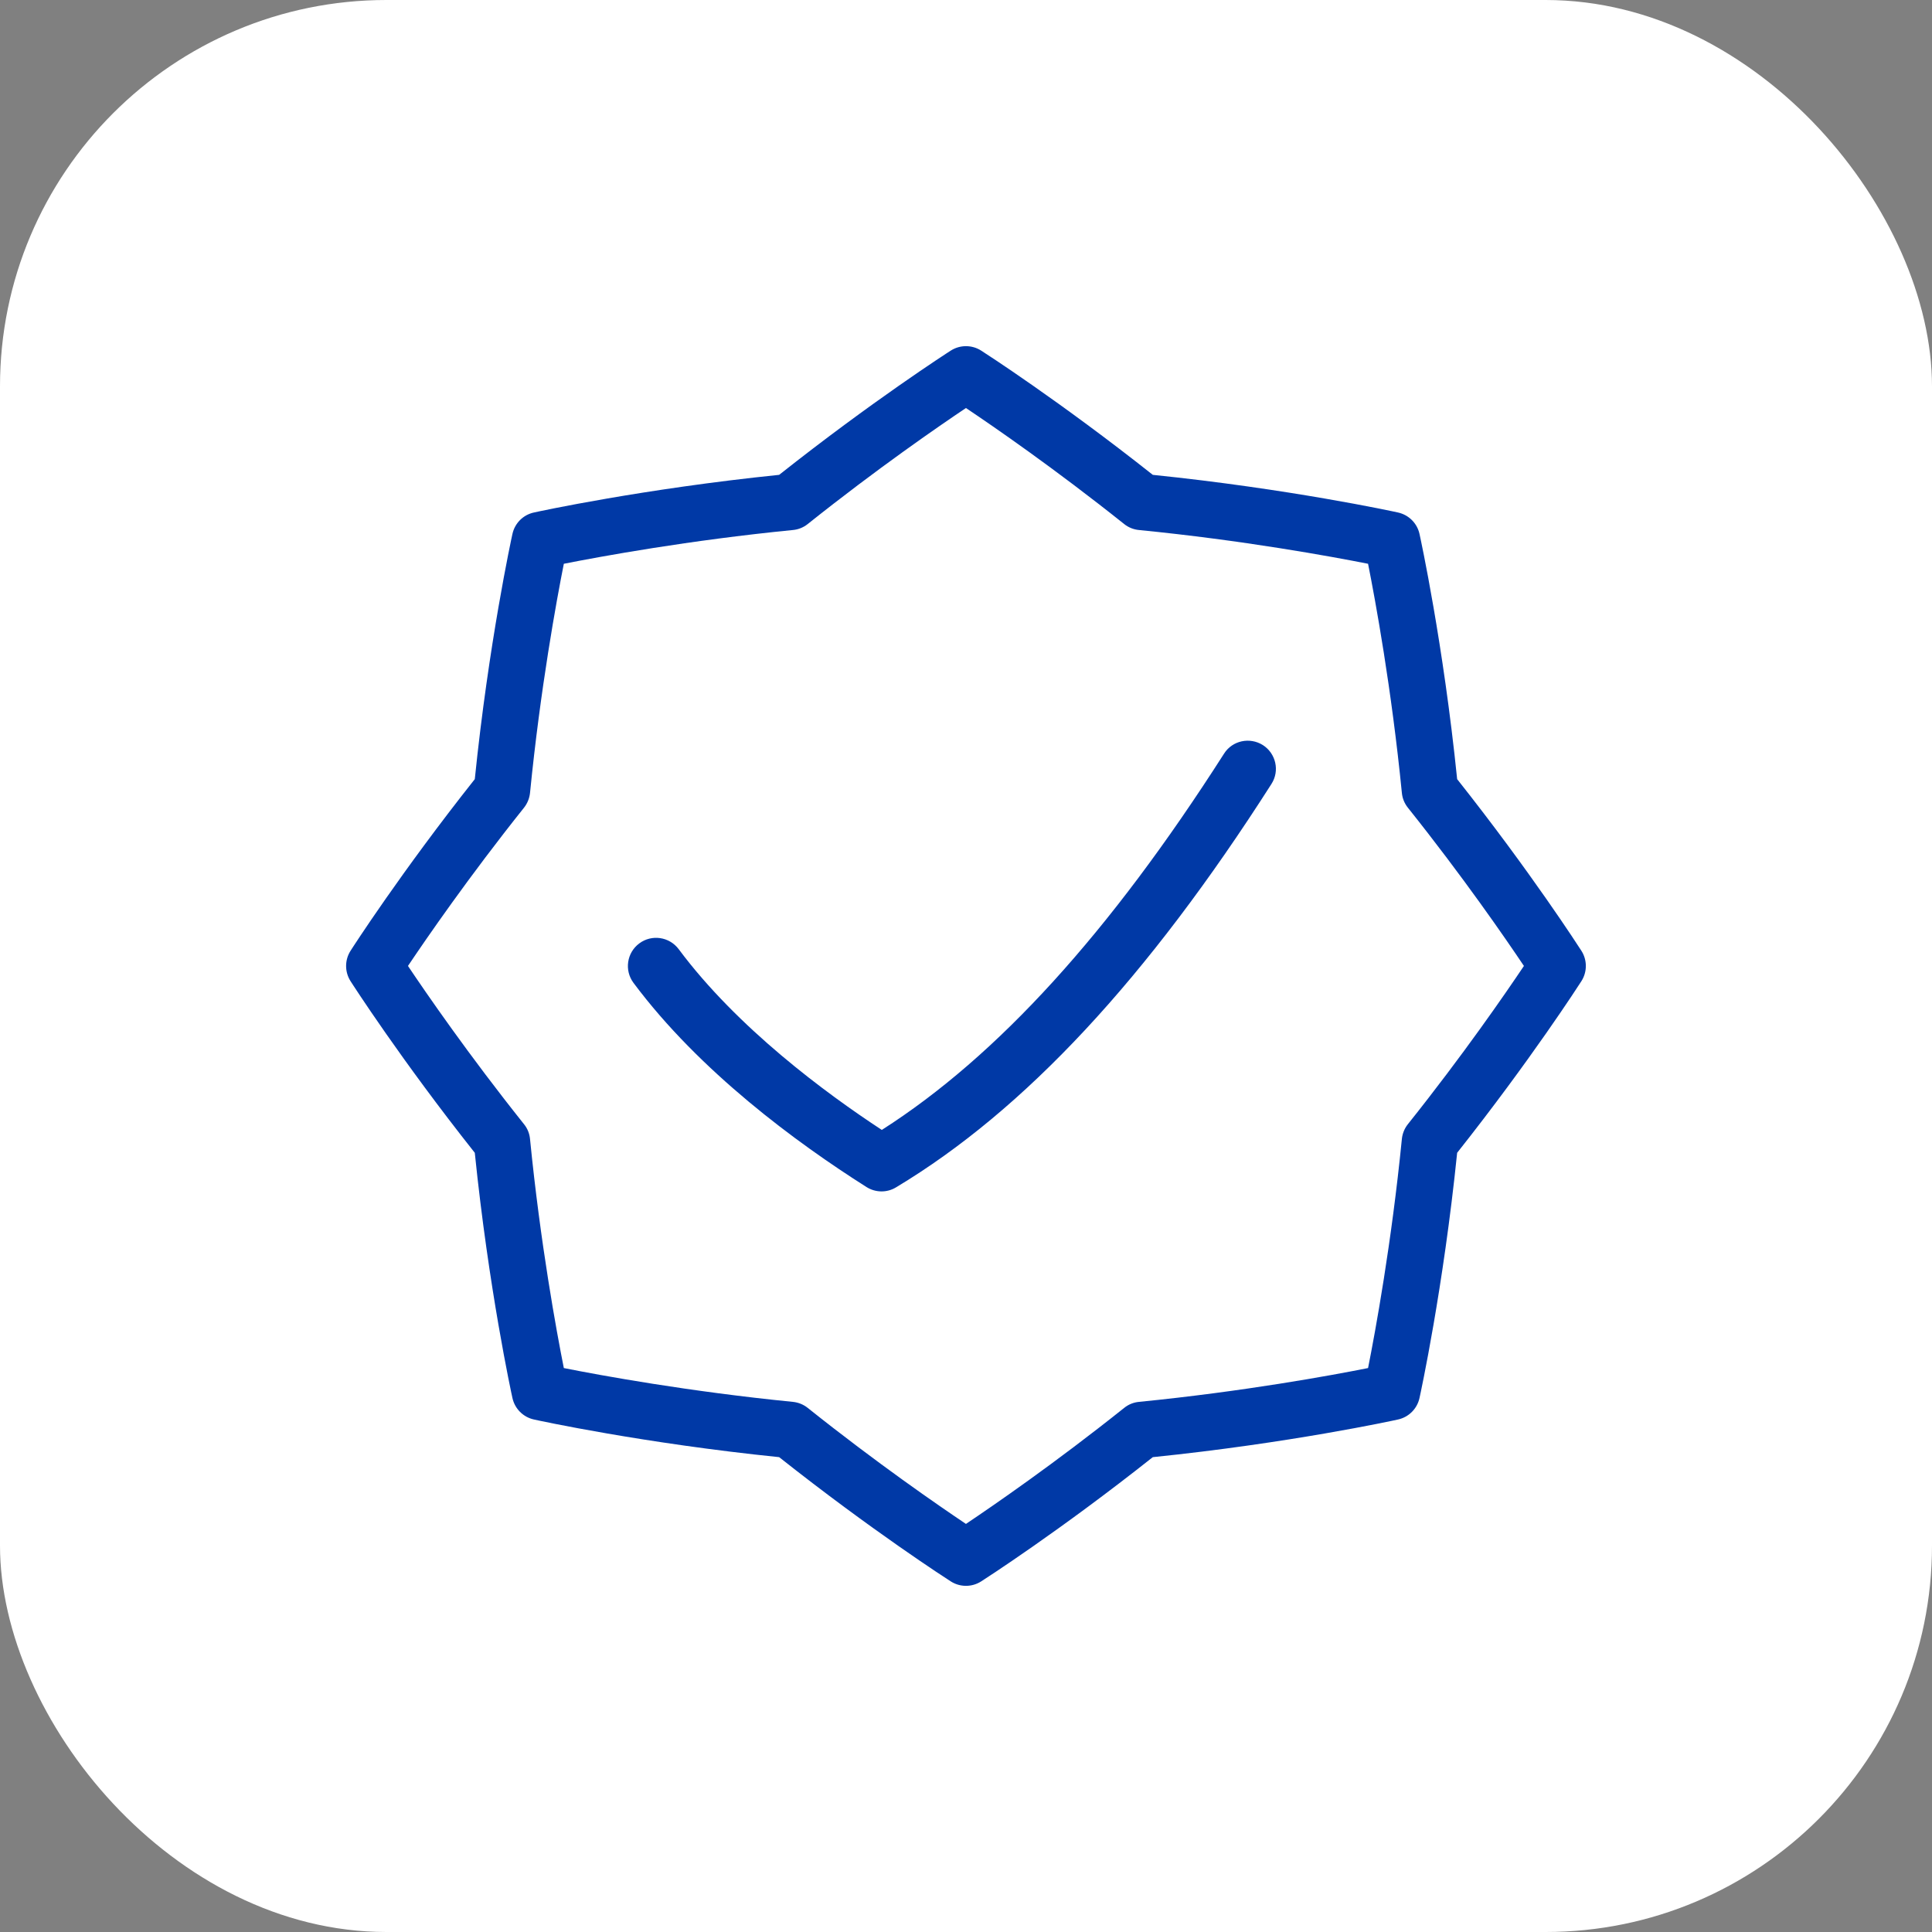
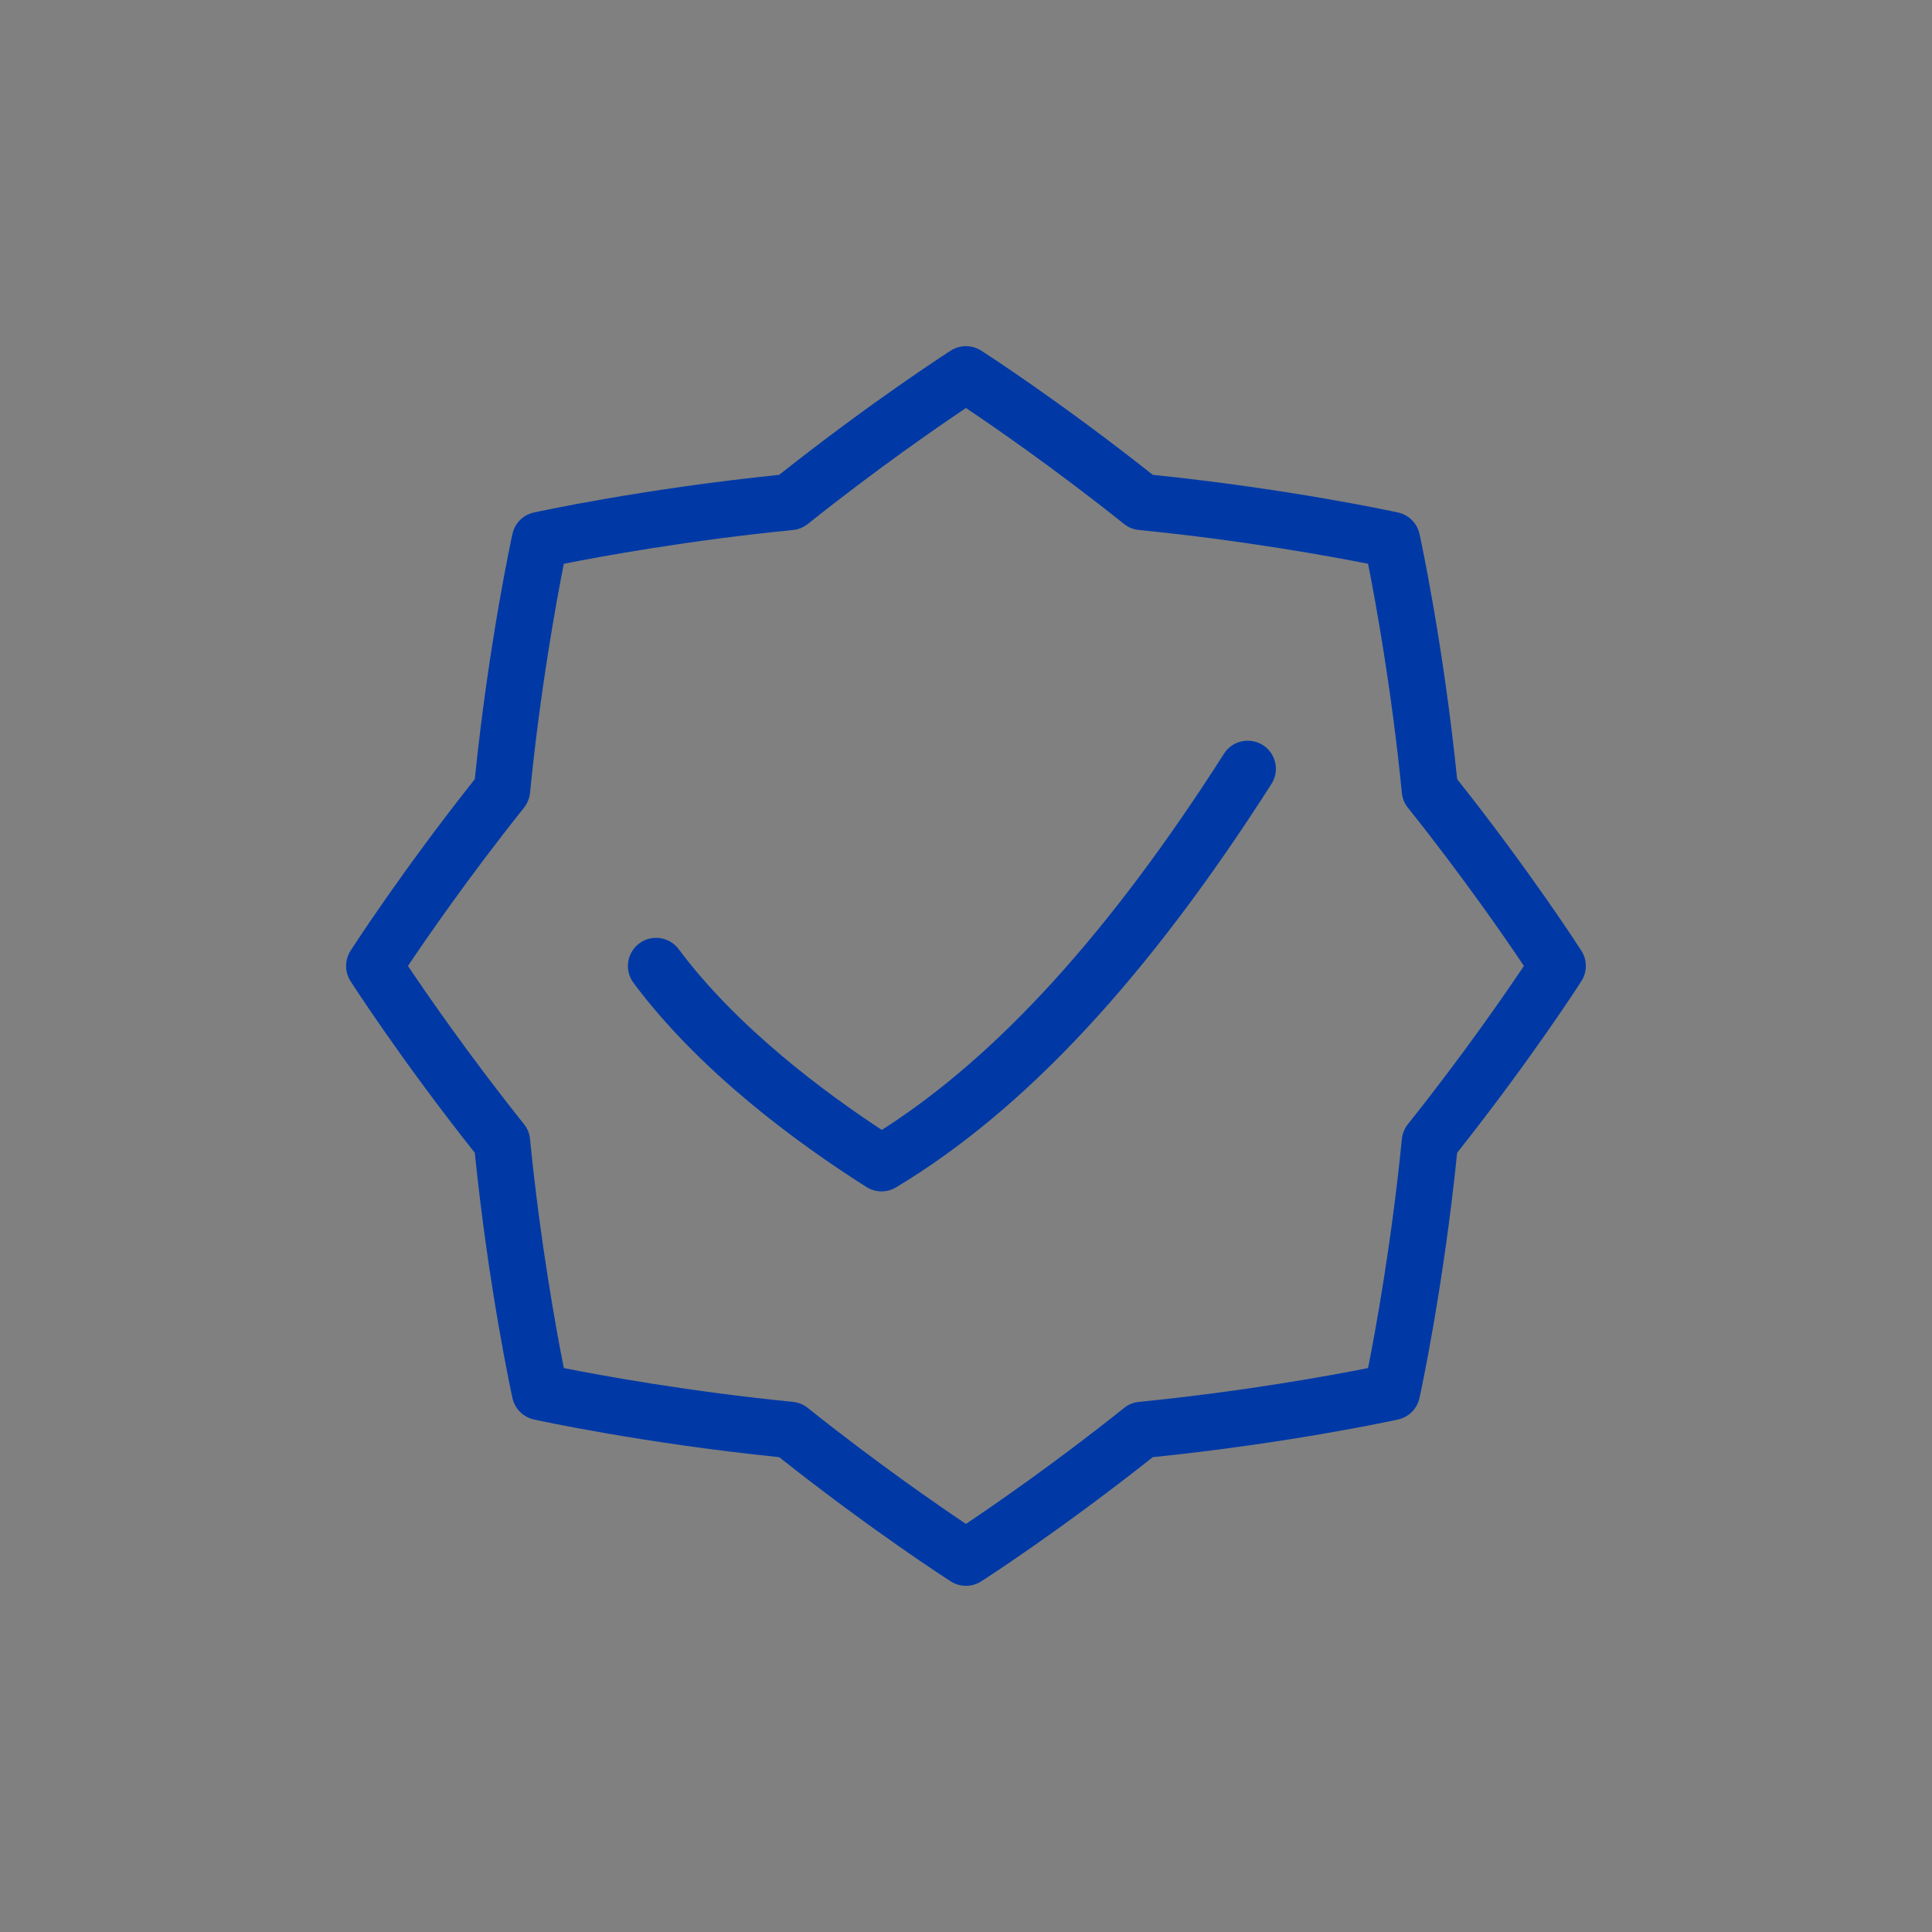
<svg xmlns="http://www.w3.org/2000/svg" version="1.1" height="300" width="300" data-name="Layer 1" viewBox="0 0 24 24" id="Layer_1">
  <rect x="0" y="0" width="24" height="24" fill="#808080" stroke="none" />
-   <rect fill="#ffffff" fill-opacity="1" transform="matrix(1,0,0,1,0,0)" shape="true" y="0" x="0" ry="4.8" rx="4.8" height="24" width="24" />
  <g transform="matrix(0.7,0,0,0.7,3.6,3.6)" height="100%" width="100%">
    <path stroke-opacity="1" stroke="none" data-original-color="#000000ff" fill-opacity="1" fill="#0039a6" d="m17.421 8.769c-2.203 3.45-4.384 5.792-6.664 7.16-.162.098-.364.094-.524-.007-1.239-.785-2.963-2.052-4.134-3.623-.165-.222-.119-.535.103-.7.22-.164.533-.12.7.103 1.039 1.396 2.611 2.556 3.604 3.207 2.051-1.309 4.041-3.496 6.073-6.677.147-.234.458-.299.69-.152.232.149.301.458.151.69zm5.5 3.5c-.037.058-.896 1.393-2.205 3.046-.246 2.41-.65 4.271-.668 4.351-.042.191-.19.34-.382.382-.079.018-1.94.422-4.351.668-1.653 1.31-2.988 2.168-3.046 2.205-.164.105-.375.105-.539 0-.058-.037-1.393-.896-3.046-2.205-2.41-.246-4.271-.65-4.351-.668-.191-.042-.34-.19-.382-.382-.018-.079-.422-1.94-.668-4.351-1.31-1.653-2.168-2.988-2.205-3.046-.105-.164-.105-.375 0-.539.037-.058.896-1.394 2.205-3.046.246-2.41.65-4.271.668-4.351.042-.191.19-.34.382-.381.079-.018 1.94-.421 4.351-.668 1.653-1.309 2.988-2.168 3.046-2.205.164-.105.375-.105.539 0 .058.037 1.393.896 3.046 2.205 2.41.247 4.271.65 4.351.668.191.042.34.19.382.381.018.08.422 1.941.668 4.351 1.31 1.653 2.168 2.989 2.205 3.046.105.164.105.375 0 .539zm-1.02-.27c-.326-.486-1.075-1.575-2.059-2.808-.061-.076-.098-.167-.107-.263-.183-1.851-.471-3.419-.6-4.066-.647-.128-2.218-.417-4.065-.599-.097-.009-.188-.046-.263-.106-1.232-.983-2.321-1.733-2.808-2.059-.486.326-1.575 1.075-2.808 2.059-.075.06-.166.097-.263.106-1.848.182-3.418.471-4.065.599-.129.647-.417 2.218-.6 4.066-.01.096-.047.187-.107.263-.983 1.232-1.732 2.321-2.059 2.808.326.486 1.075 1.575 2.059 2.808.061.075.098.166.107.263.183 1.851.471 3.419.6 4.065.647.129 2.218.417 4.065.6.097.01.188.047.263.107 1.232.983 2.321 1.732 2.808 2.059.486-.326 1.575-1.075 2.808-2.059.075-.061.166-.098.263-.107 1.851-.183 3.419-.471 4.065-.6.129-.647.417-2.218.6-4.065.01-.097.047-.188.107-.263.983-1.232 1.732-2.321 2.059-2.808z" />
  </g>
</svg>